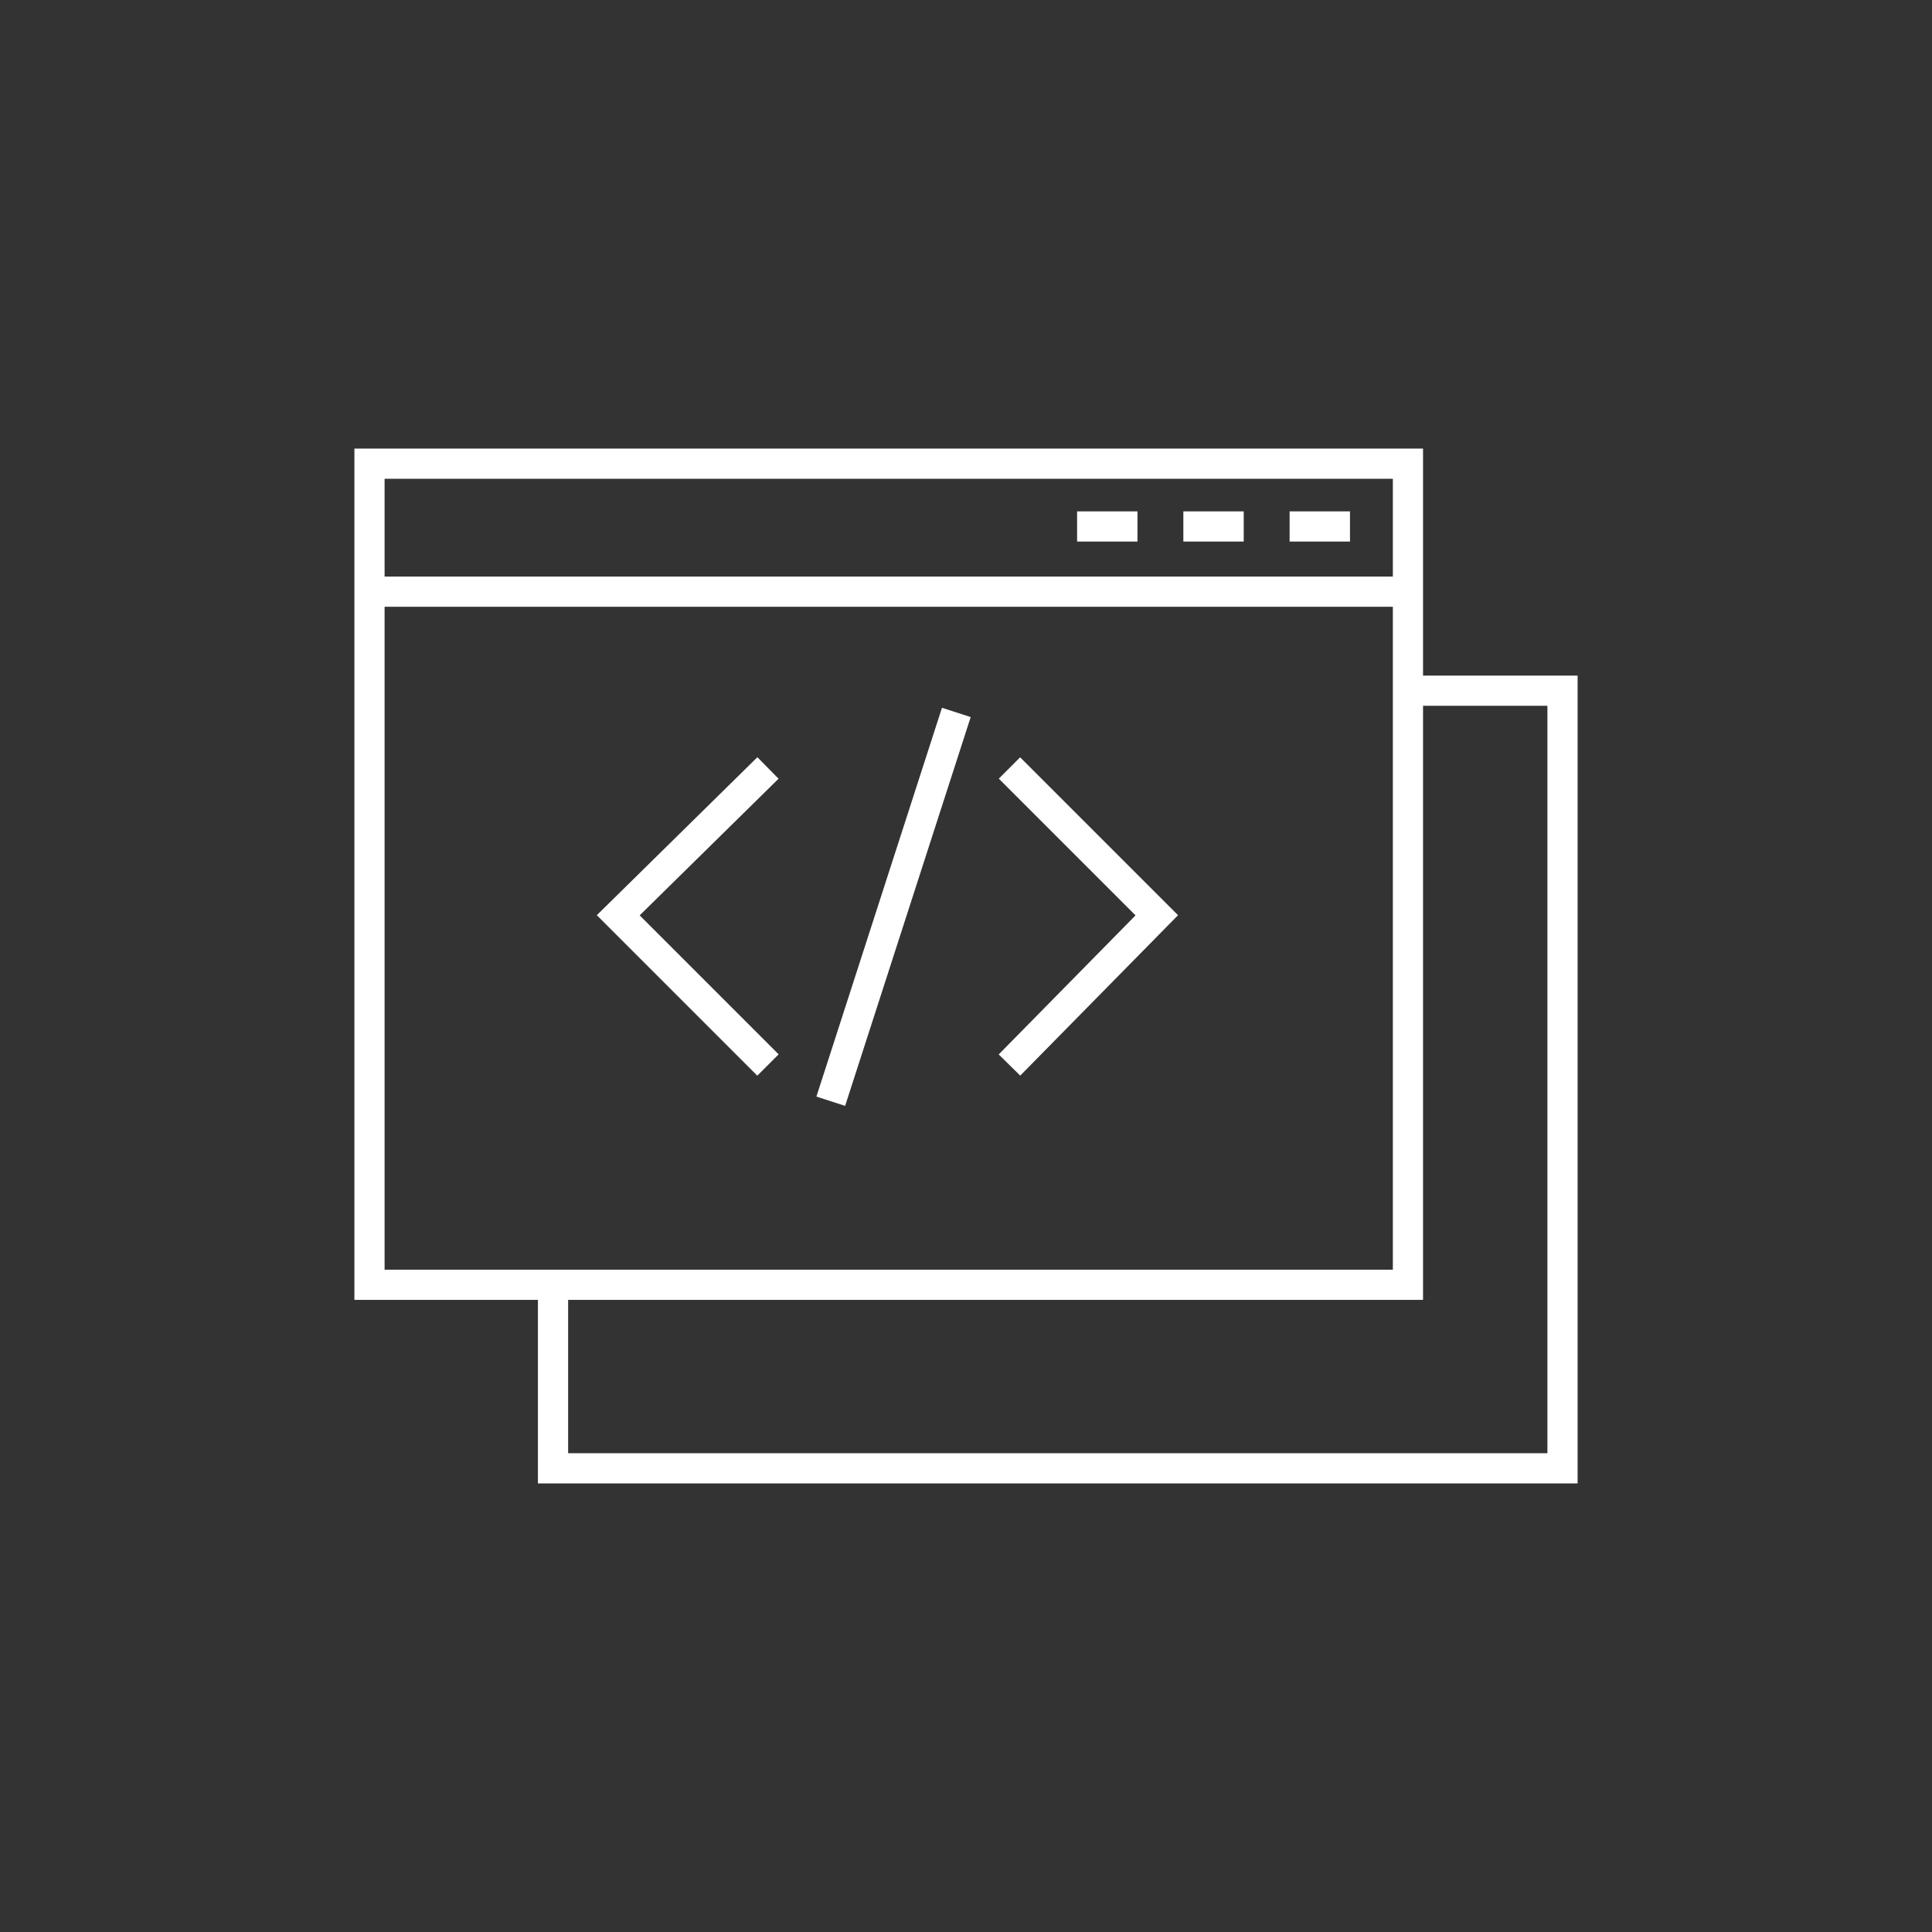
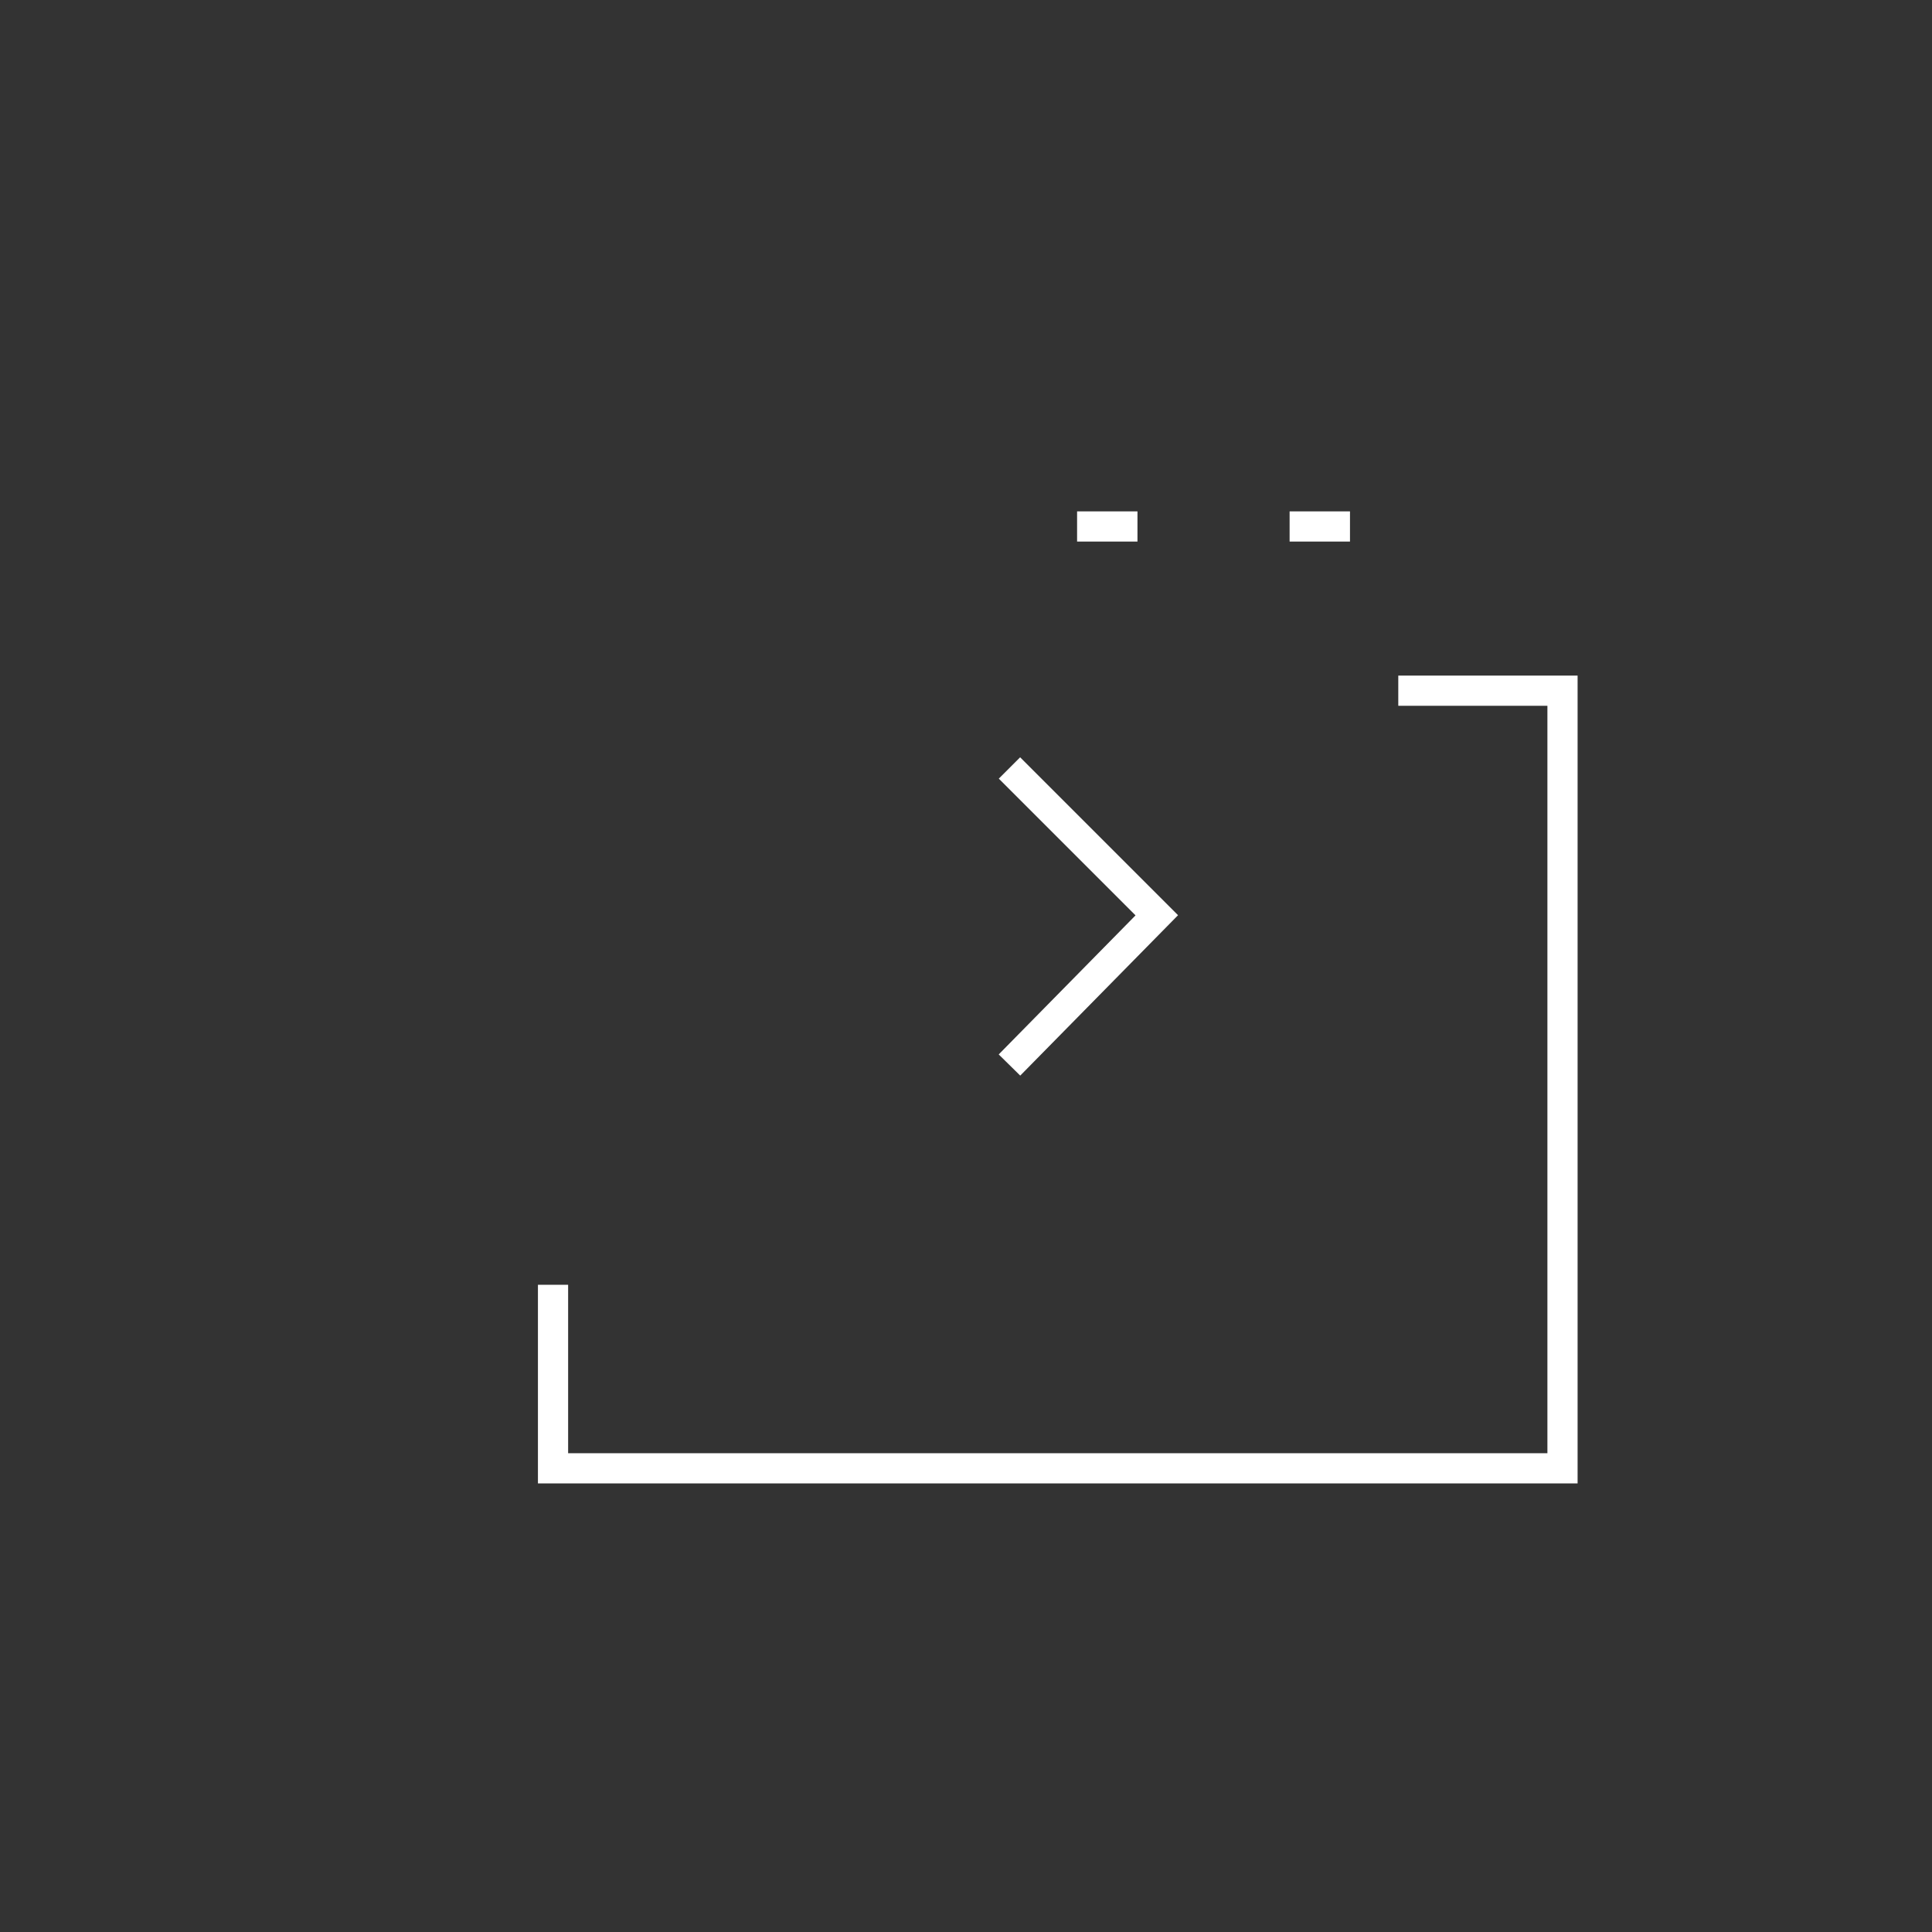
<svg xmlns="http://www.w3.org/2000/svg" version="1.1" id="Layer" x="0px" y="0px" viewBox="0 0 80 80" style="enable-background:new 0 0 80 80;" xml:space="preserve">
  <rect x="0" y="0" width="80" height="80" fill="#333333" stroke="none" />
  <style type="text/css">
	.st0{fill:none;stroke:#FFFFFF;stroke-width:1.25;stroke-miterlimit:10;}
</style>
  <g>
    <g>
      <g>
        <g>
-           <rect x="15.3" y="19.2" class="st0" width="43" height="34" />
-         </g>
-         <line class="st0" x1="15.3" y1="24.5" x2="58.3" y2="24.5" />
+           </g>
      </g>
      <g>
        <polyline class="st0" points="41.8,31.8 47.9,37.9 41.8,44.1    " />
-         <polyline class="st0" points="31.8,31.8 25.6,37.9 31.8,44.1    " />
-         <line class="st0" x1="39.6" y1="29.5" x2="34.4" y2="45.6" />
      </g>
    </g>
    <line class="st0" x1="53.4" y1="21.8" x2="55.9" y2="21.8" />
-     <line class="st0" x1="49" y1="21.8" x2="51.5" y2="21.8" />
    <line class="st0" x1="44.6" y1="21.8" x2="47.1" y2="21.8" />
    <polyline class="st0" points="57.9,28.6 64.7,28.6 64.7,60.8 22.9,60.8 22.9,53.2  " />
  </g>
</svg>